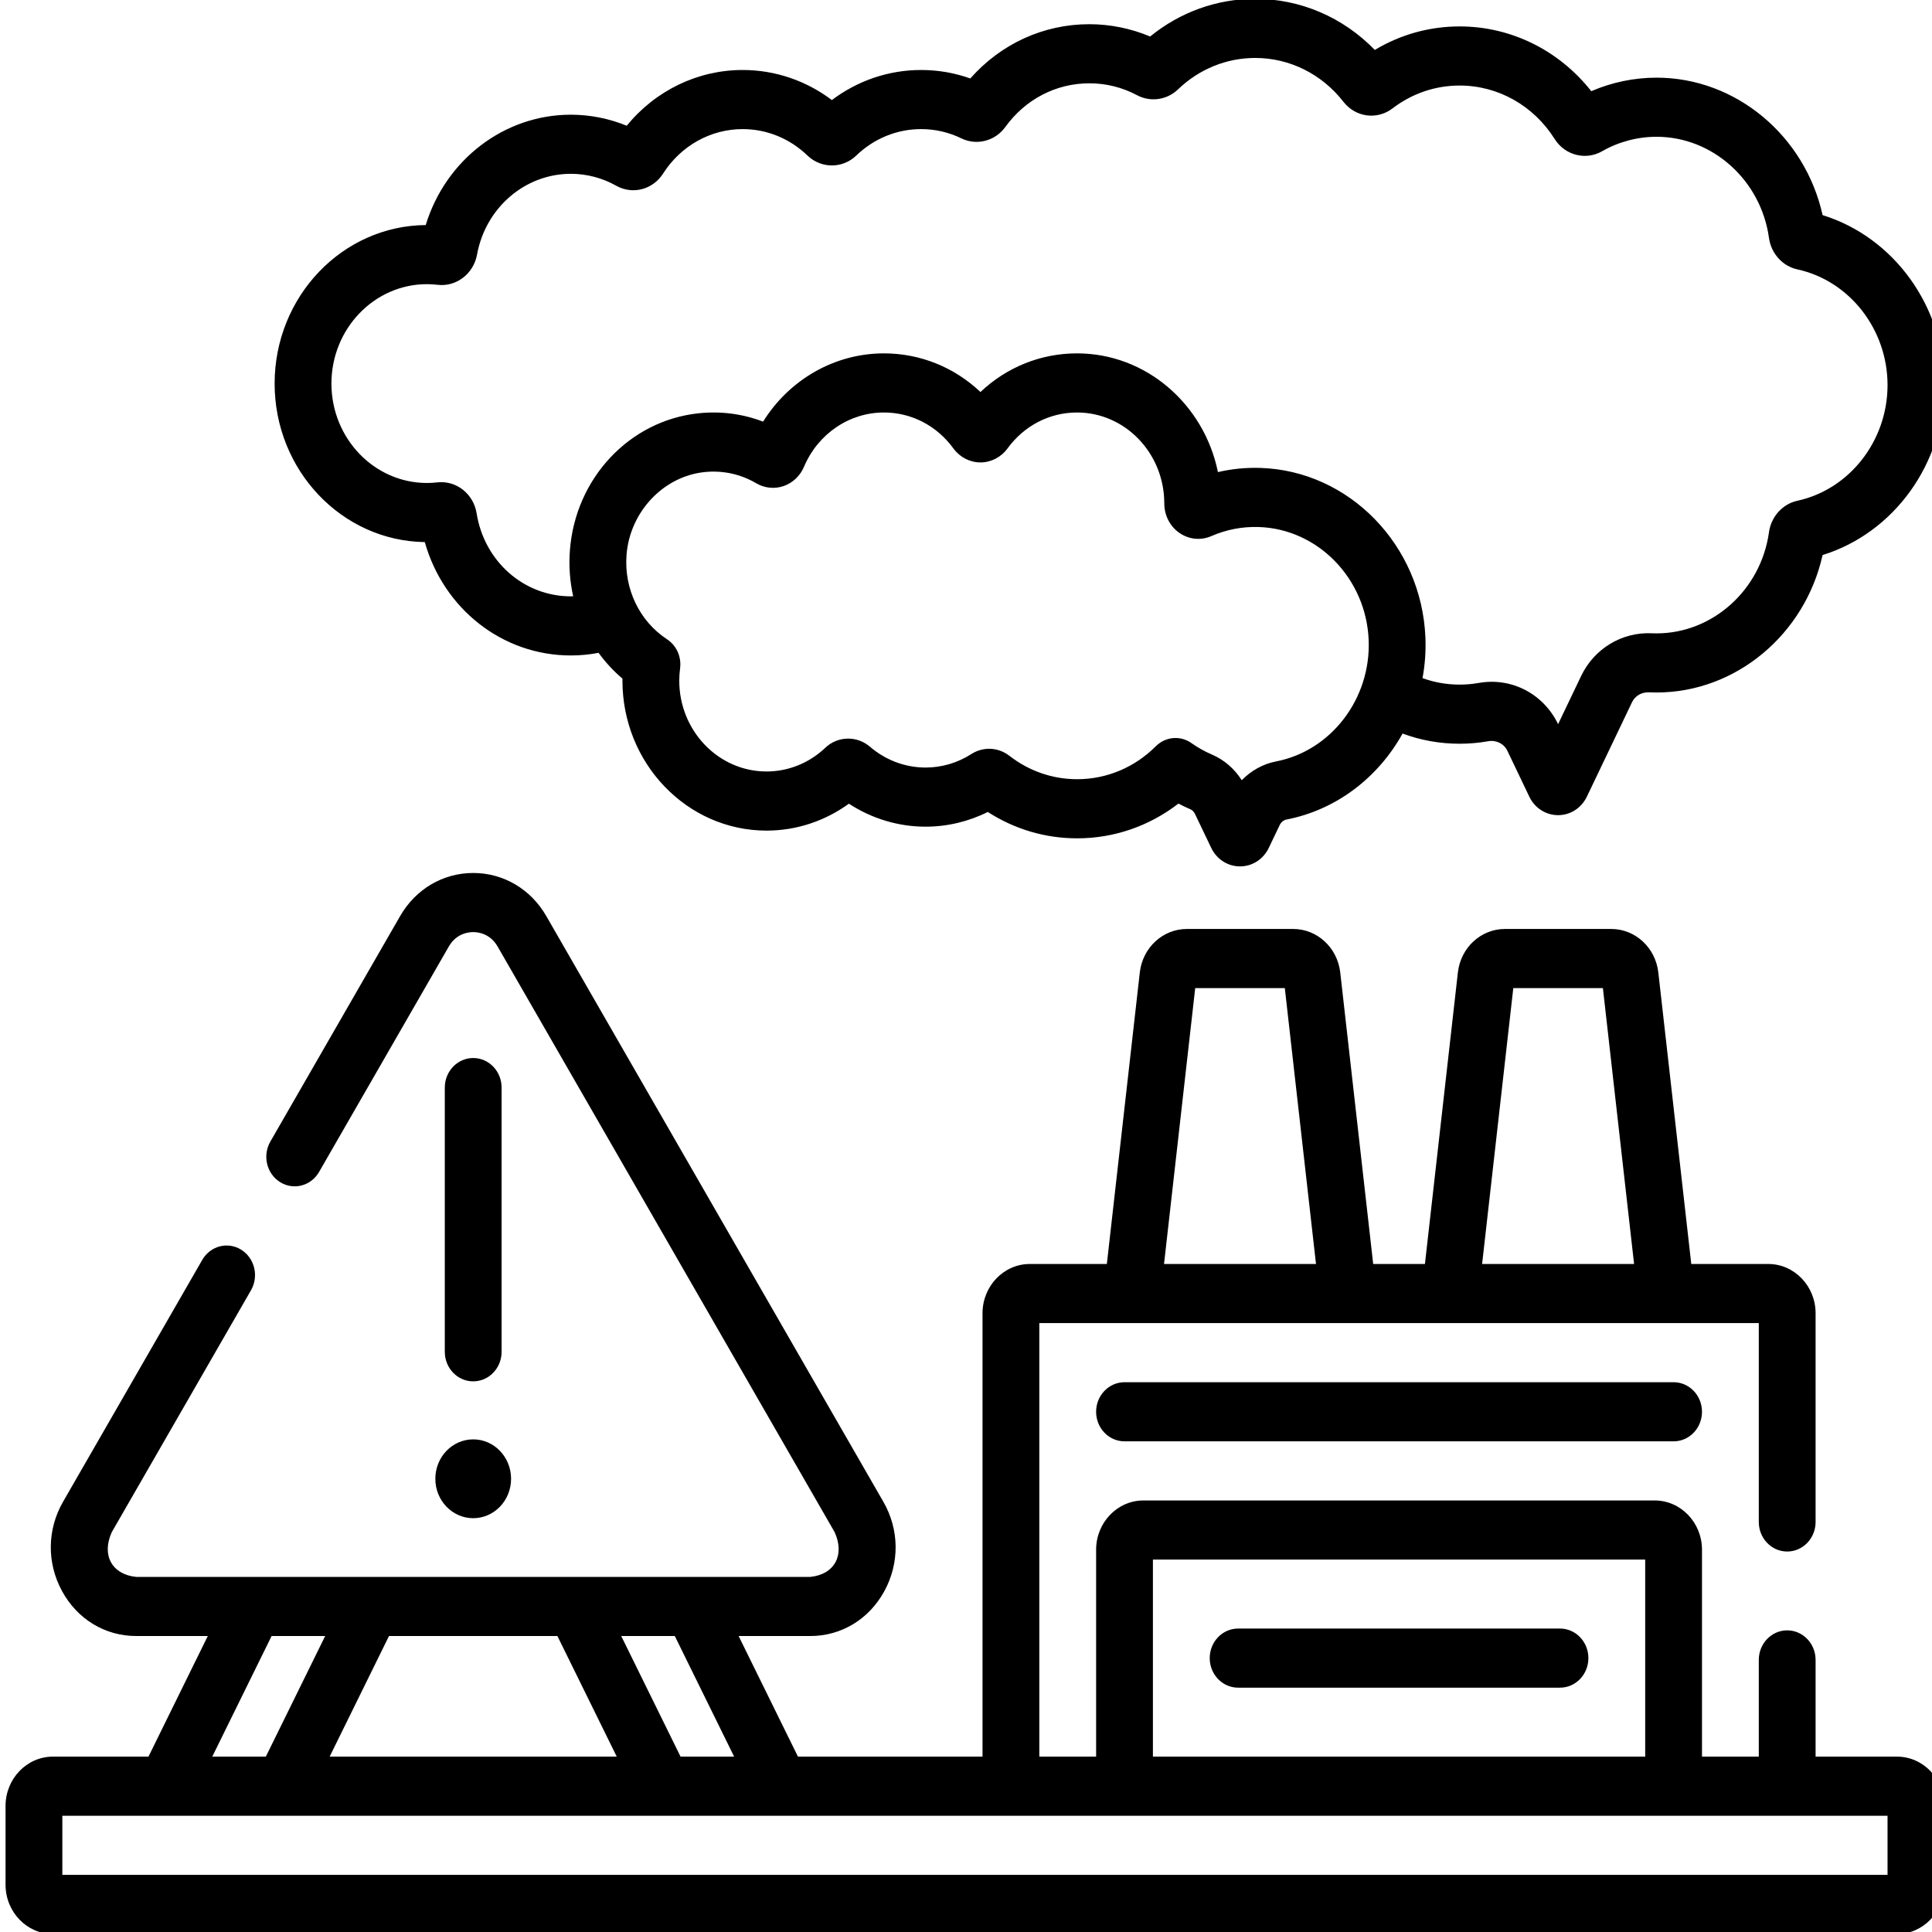
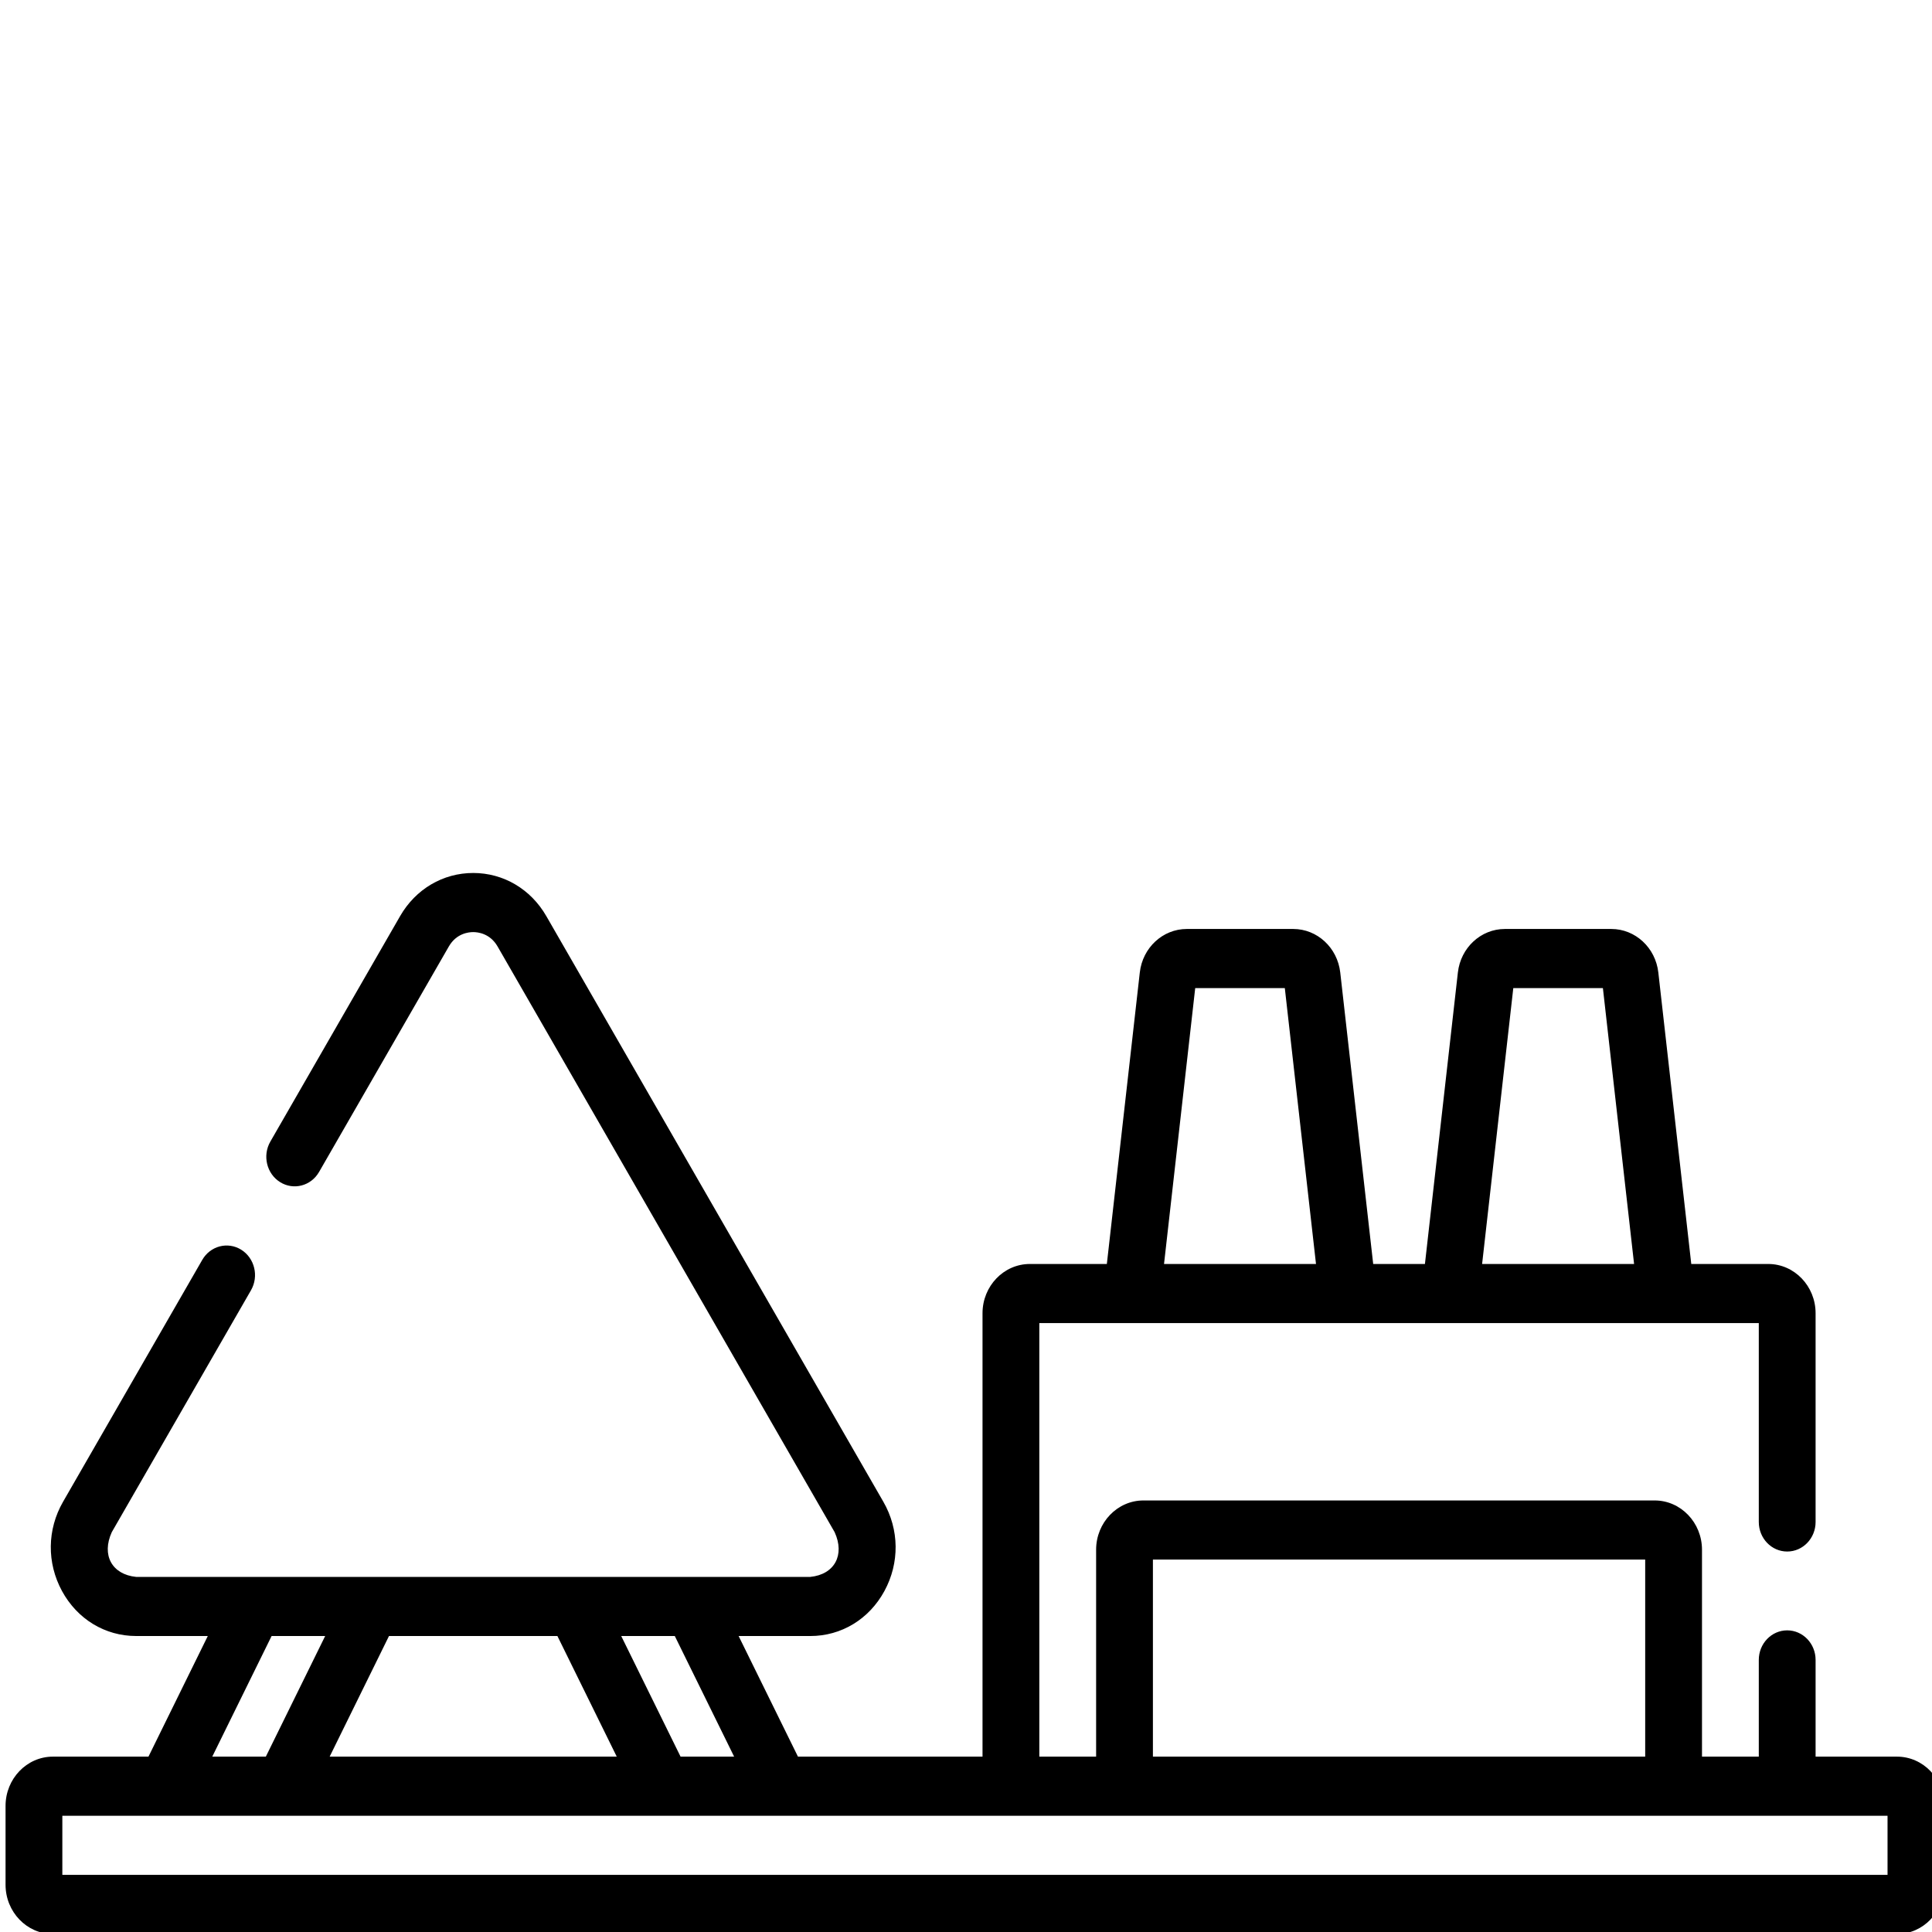
<svg xmlns="http://www.w3.org/2000/svg" viewBox="0 0 50 50">
  <g id="Capa_1" transform="matrix(0.098, 0, 0, 0.102, -40.587, 18.491)">
    <g transform="matrix(1, 0, 0, 1, 415.617, -192.081)">
      <path d="m499.5 456.5h-21.5v-24.542c0-4.142-3.357-7.5-7.5-7.5s-7.5 3.358-7.5 7.5v24.542h-15v-52.5c0-6.893-5.607-12.5-12.5-12.5h-135c-6.893 0-12.5 5.607-12.5 12.5v52.5h-15v-110h190v50.458c0 4.142 3.357 7.5 7.5 7.5s7.5-3.358 7.5-7.5v-52.958c0-6.893-5.607-12.5-12.5-12.5h-20.331l-8.7-73.959c-.74-6.294-6.077-11.041-12.415-11.041h-28.107c-6.338 0-11.675 4.747-12.414 11.04l-8.701 73.96h-13.662l-8.7-73.959c-.74-6.294-6.077-11.041-12.415-11.041h-28.107c-6.338 0-11.675 4.747-12.414 11.04l-8.701 73.96h-20.333c-6.893 0-12.5 5.607-12.5 12.5v112.5h-48.739l-15.67-30.602h18.921c8.21 0 15.527-4.264 19.575-11.407s3.945-15.611-.273-22.655l-89.012-148.605c-4.103-6.849-11.318-10.938-19.302-10.938s-15.199 4.089-19.302 10.938l-34.271 57.214c-2.129 3.554-.974 8.16 2.58 10.288 3.553 2.129 8.159.973 10.287-2.58l34.271-57.214c1.972-3.291 5.157-3.646 6.435-3.646s4.463.355 6.435 3.646l89.011 148.604c2.758 5.807-.028 10.735-6.434 11.354h-178.024c-6.398-.619-9.194-5.54-6.434-11.354l36.761-61.373c2.128-3.554.973-8.16-2.581-10.288-3.554-2.129-8.159-.973-10.288 2.58l-36.761 61.373c-4.218 7.043-4.32 15.512-.272 22.654s11.365 11.407 19.575 11.407h18.921l-15.67 30.604h-25.239c-6.893 0-12.5 5.607-12.5 12.5v20c0 6.893 5.607 12.5 12.5 12.5h487c6.893 0 12.5-5.607 12.5-12.5v-20c0-6.893-5.607-12.5-12.5-12.5zm-101.331-195h23.662l8.235 70h-40.133zm-84 0h23.662l8.235 70h-40.132zm-11.169 145h130v50h-130zm-110.592 50h-14.148l-15.67-30.602h14.147zm-46.669-30.602 15.67 30.602h-75.817l15.67-30.602zm-75.478 0h14.148l-15.67 30.602h-14.147zm426.739 60.602h-482v-15h482z" />
-       <path d="m295.5 361.5c-4.143 0-7.5 3.358-7.5 7.5s3.357 7.5 7.5 7.5h145c4.143 0 7.5-3.358 7.5-7.5s-3.357-7.5-7.5-7.5z" />
-       <path d="m410.5 424h-85c-4.143 0-7.5 3.358-7.5 7.5s3.357 7.5 7.5 7.5h85c4.143 0 7.5-3.358 7.5-7.5s-3.357-7.5-7.5-7.5z" />
-       <path d="m110.714 148.337c4.976 16.931 20.484 28.766 38.568 28.766 2.462 0 4.917-.224 7.325-.668 1.817 2.403 3.929 4.604 6.31 6.545-.003.174-.004.347-.004.52 0 20.977 17.066 38.043 38.043 38.043 7.841 0 15.406-2.399 21.757-6.834 6.032 3.788 13.063 5.834 20.243 5.834 5.718 0 11.329-1.282 16.438-3.732 7.087 4.388 15.172 6.689 23.604 6.689 9.727 0 19.034-3.097 26.743-8.814 1.023.516 2.067.993 3.127 1.429.523.215.971.652 1.258 1.23l4.263 8.565c1.447 2.906 4.363 4.711 7.609 4.711s6.162-1.805 7.61-4.714l2.862-5.753c.373-.75 1.04-1.28 1.784-1.418 13.255-2.461 24.264-10.732 30.677-21.821 4.812 1.717 9.86 2.584 15.066 2.584 2.527 0 5.065-.213 7.545-.634 2.12-.362 4.163.616 5.065 2.429l5.78 11.616c1.447 2.906 4.363 4.711 7.609 4.711s6.162-1.805 7.61-4.712l11.912-23.936c.815-1.639 2.549-2.602 4.548-2.516.64.028 1.282.042 1.93.042 20.969 0 39.201-14.754 43.85-34.875 18.837-5.612 32.154-23.189 32.154-43.124s-13.316-37.512-32.15-43.125c-4.649-20.121-22.881-34.875-43.85-34.875-5.923 0-11.799 1.177-17.239 3.43-8.508-10.367-21.179-16.43-34.761-16.43-7.955 0-15.608 2.049-22.402 5.966-8.388-8.294-19.655-12.966-31.598-12.966-10.123 0-19.839 3.372-27.734 9.561-5.077-2.052-10.558-3.125-16.047-3.125-12.12 0-23.361 4.969-31.443 13.768-4.168-1.429-8.522-2.151-12.998-2.151-8.526 0-16.73 2.68-23.56 7.628-6.827-4.947-15.032-7.628-23.561-7.628-11.885 0-23.02 5.214-30.618 14.146-4.679-1.842-9.701-2.802-14.757-2.802-17.671 0-33.082 11.518-38.321 28.001-22.031.173-39.9 18.149-39.9 40.221 0 21.989 17.735 39.914 39.653 40.218zm224.806 55.652c-3.438.638-6.592 2.329-9.061 4.769-1.93-2.918-4.669-5.194-7.883-6.516-1.897-.78-3.715-1.757-5.401-2.902-1.28-.869-2.749-1.295-4.211-1.295-1.885 0-3.758.708-5.196 2.09-5.618 5.394-12.993 8.365-20.768 8.365-6.497 0-12.684-2.05-17.888-5.926-2.973-2.217-6.935-2.389-10.091-.442-3.62 2.231-7.792 3.411-12.064 3.411-5.345 0-10.554-1.872-14.664-5.27-3.453-2.855-8.528-2.748-11.806.247-4.253 3.884-9.769 6.022-15.53 6.022-12.706 0-23.043-10.337-23.043-23.043 0-1.009.074-2.064.22-3.135.396-2.913-.946-5.789-3.434-7.356-7.288-4.592-11.392-12.793-10.711-21.402.862-10.905 9.713-19.946 20.588-21.03 4.809-.479 9.533.504 13.674 2.842 2.201 1.243 4.835 1.497 7.23.703 2.396-.796 4.356-2.578 5.379-4.894 3.683-8.365 11.964-13.77 21.097-13.77 7.264 0 13.956 3.327 18.359 9.125 1.686 2.221 4.354 3.546 7.141 3.546s5.455-1.326 7.139-3.544c4.405-5.8 11.098-9.127 18.361-9.127 12.706 0 23.043 10.337 23.043 23.06-.003 3.024 1.494 5.828 4.003 7.499 2.502 1.666 5.653 1.965 8.427.802 3.954-1.657 8.147-2.433 12.479-2.305 15.64.462 28.406 13.06 29.064 28.68.626 14.853-9.887 28.092-24.453 30.796zm-224.238-121.093c.933 0 1.885.055 2.834.164 4.913.563 9.479-2.8 10.392-7.651 2.242-11.886 12.661-20.513 24.774-20.513 4.181 0 8.32 1.044 11.976 3.022 4.33 2.338 9.657 1.012 12.391-3.091 4.697-7.06 12.551-11.275 21.009-11.275 6.366 0 12.446 2.384 17.12 6.712 3.613 3.348 9.271 3.347 12.878.001 4.676-4.329 10.756-6.713 17.122-6.713 3.721 0 7.305.794 10.657 2.361 4.028 1.882 8.896.672 11.571-2.88 5.308-7.053 13.404-11.098 22.213-11.098 4.43 0 8.668 1.017 12.598 3.022 3.55 1.812 7.901 1.211 10.825-1.493 5.556-5.135 12.786-7.964 20.358-7.964 9.079 0 17.574 4.054 23.306 11.12 3.191 3.939 8.889 4.676 12.968 1.68 5.168-3.794 11.298-5.8 17.727-5.8 10.146 0 19.53 5.079 25.107 13.589 2.691 4.104 8.174 5.461 12.481 3.096 4.389-2.411 9.372-3.686 14.411-3.686 14.811 0 27.573 11.033 29.687 25.664.571 3.956 3.585 7.164 7.497 7.982 13.799 2.89 23.816 15.235 23.816 29.355s-10.017 26.465-23.816 29.353c-3.912.819-6.926 4.027-7.497 7.983-2.114 14.631-14.876 25.664-29.687 25.664-.425 0-.847-.009-1.271-.028-7.879-.345-15.193 3.9-18.637 10.818l-6.092 12.243c-3.888-7.727-12.302-11.925-20.966-10.456-1.651.28-3.346.422-5.034.422-3.388 0-6.671-.555-9.803-1.642.641-3.337.91-6.787.762-10.296-.988-23.442-20.143-42.349-43.607-43.042-3.808-.113-7.54.242-11.182 1.057-3.654-17.188-18.951-30.12-37.213-30.12-9.588 0-18.569 3.506-25.5 9.801-6.93-6.294-15.912-9.801-25.5-9.801-13.007 0-24.966 6.638-31.905 17.32-5.373-1.975-11.142-2.708-16.963-2.126-18.282 1.822-32.604 16.447-34.053 34.773-.315 3.979-.006 7.904.863 11.661-.206.005-.411.019-.617.019-12.391 0-22.853-8.854-24.877-21.053-.822-4.957-5.368-8.409-10.396-7.86-.908.101-1.826.151-2.727.151-13.907 0-25.222-11.315-25.222-25.223s11.315-25.222 25.222-25.222z" />
-       <path d="m123.5 361.28c4.143 0 7.5-3.358 7.5-7.5v-67.038c0-4.142-3.357-7.5-7.5-7.5s-7.5 3.358-7.5 7.5v67.038c0 4.142 3.357 7.5 7.5 7.5z" />
-       <circle cx="123.5" cy="386" r="10" />
    </g>
  </g>
</svg>